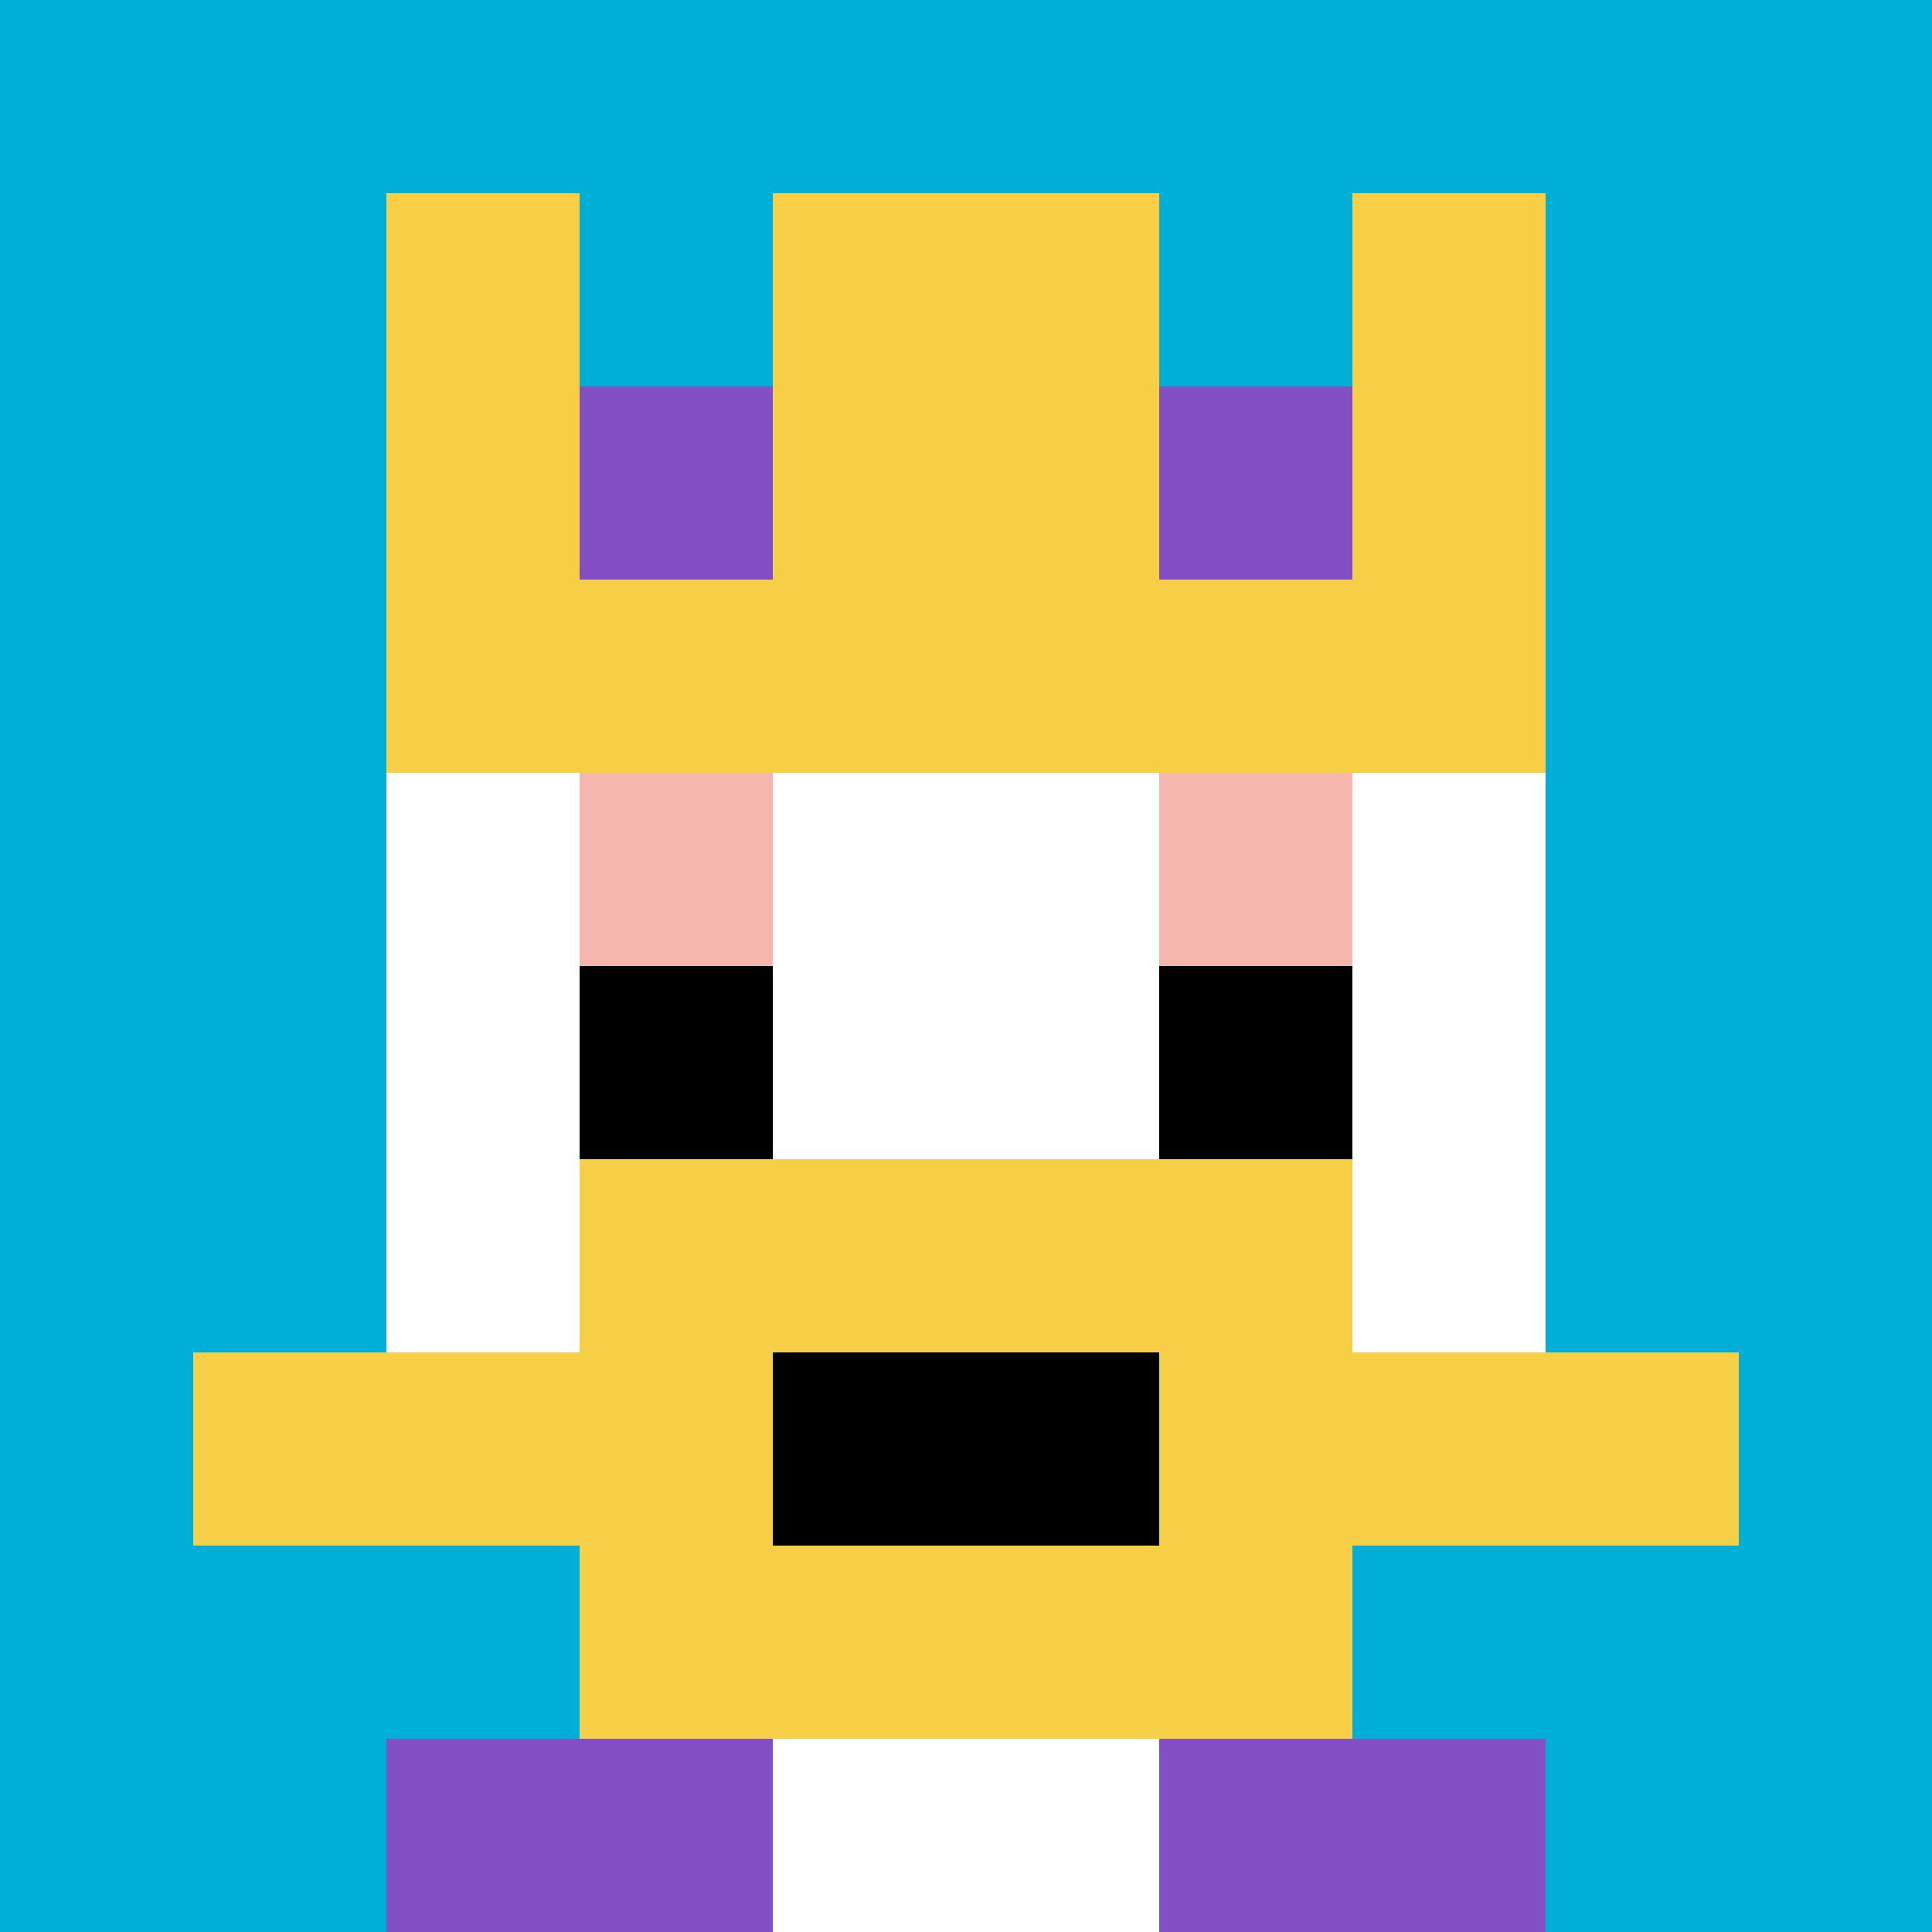
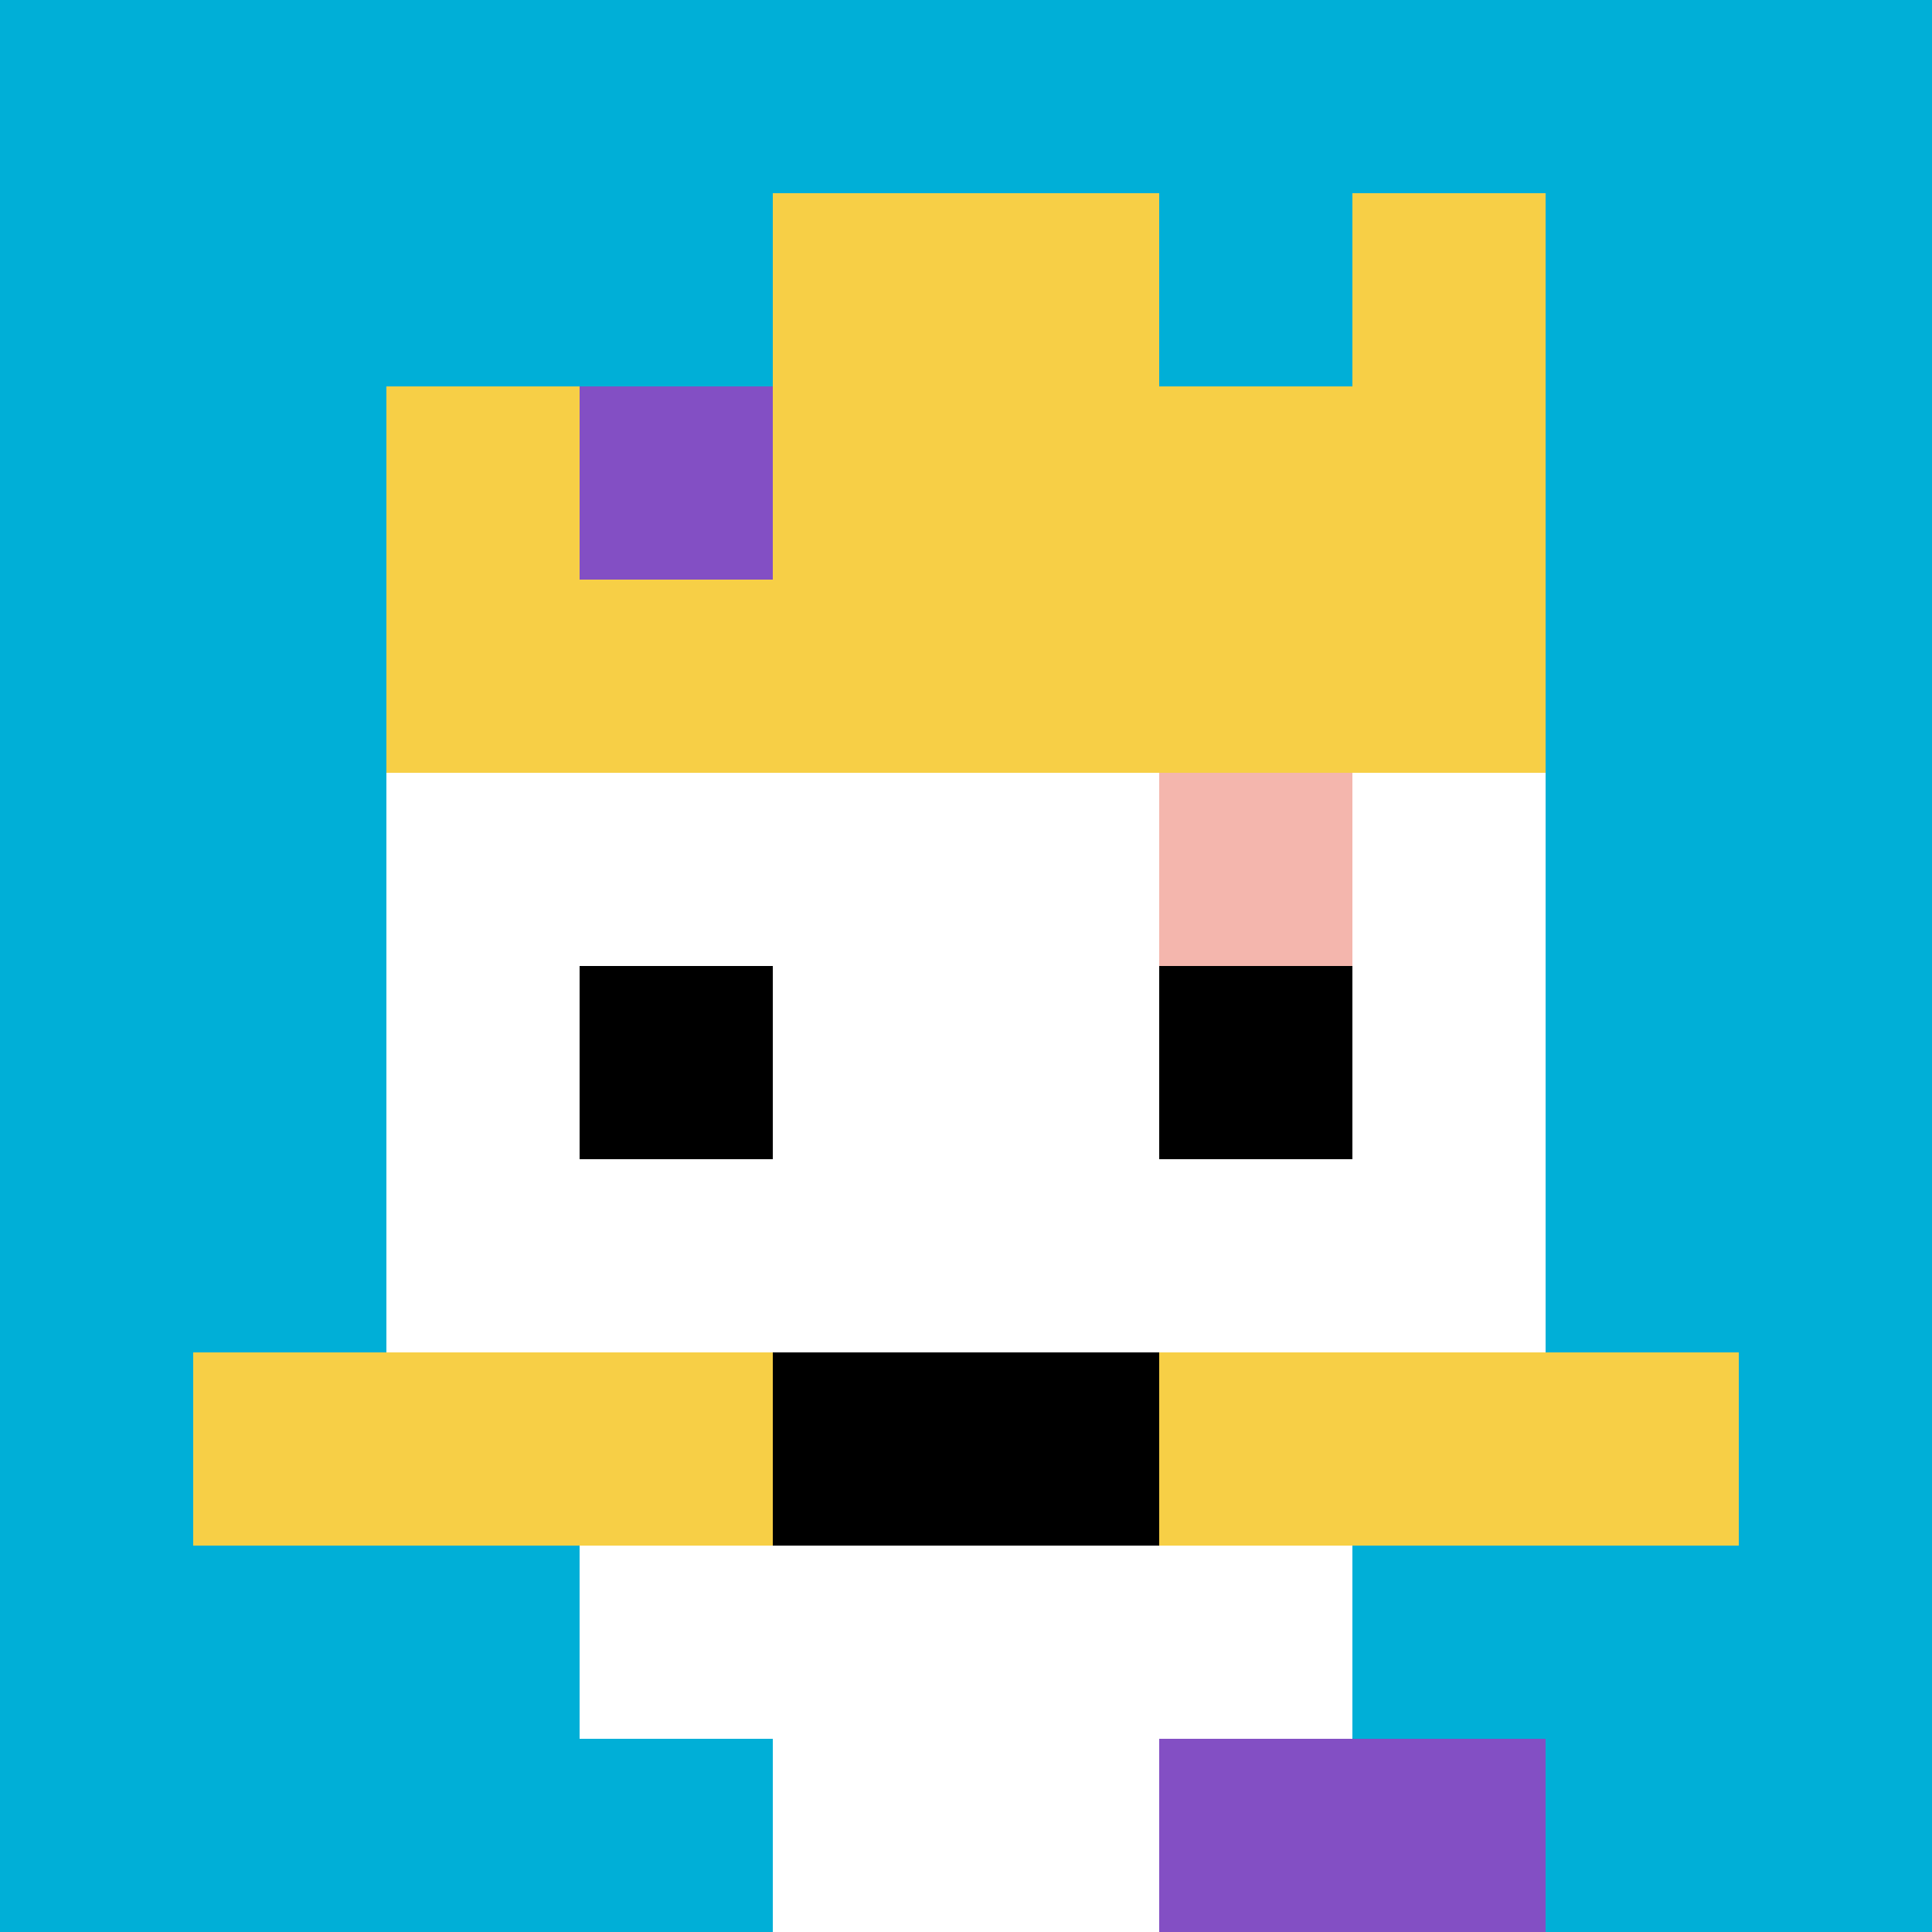
<svg xmlns="http://www.w3.org/2000/svg" version="1.1" width="941" height="941">
  <title>'goose-pfp-705789' by Dmitri Cherniak</title>
  <desc>seed=705789
backgroundColor=#ffffff
padding=0
innerPadding=0
timeout=1
dimension=1
border=false
Save=function(){return n.handleSave()}
frame=3837

Rendered at Tue Oct 03 2023 23:37:40 GMT-0300 (GMT-03:00)
Generated in &lt;1ms
</desc>
  <defs />
  <rect width="100%" height="100%" fill="#ffffff" />
  <g>
    <g id="0-0">
      <rect x="0" y="0" height="941" width="941" fill="#00AFD7" />
      <g>
        <rect id="0-0-3-2-4-7" x="282.3" y="188.2" width="376.4" height="658.7" fill="#ffffff" />
        <rect id="0-0-2-3-6-5" x="188.2" y="282.3" width="564.6" height="470.5" fill="#ffffff" />
        <rect id="0-0-4-8-2-2" x="376.4" y="752.8" width="188.2" height="188.2" fill="#ffffff" />
        <rect id="0-0-1-7-8-1" x="94.1" y="658.7" width="752.8" height="94.1" fill="#F7CF46" />
-         <rect id="0-0-3-6-4-3" x="282.3" y="564.6" width="376.4" height="282.3" fill="#F7CF46" />
        <rect id="0-0-4-7-2-1" x="376.4" y="658.7" width="188.2" height="94.1" fill="#000000" />
-         <rect id="0-0-3-4-1-1" x="282.3" y="376.4" width="94.1" height="94.1" fill="#F4B6AD" />
        <rect id="0-0-6-4-1-1" x="564.6" y="376.4" width="94.1" height="94.1" fill="#F4B6AD" />
        <rect id="0-0-3-5-1-1" x="282.3" y="470.5" width="94.1" height="94.1" fill="#000000" />
        <rect id="0-0-6-5-1-1" x="564.6" y="470.5" width="94.1" height="94.1" fill="#000000" />
-         <rect id="0-0-2-1-1-2" x="188.2" y="94.1" width="94.1" height="188.2" fill="#F7CF46" />
        <rect id="0-0-4-1-2-2" x="376.4" y="94.1" width="188.2" height="188.2" fill="#F7CF46" />
        <rect id="0-0-7-1-1-2" x="658.7" y="94.1" width="94.1" height="188.2" fill="#F7CF46" />
        <rect id="0-0-2-2-6-2" x="188.2" y="188.2" width="564.6" height="188.2" fill="#F7CF46" />
        <rect id="0-0-3-2-1-1" x="282.3" y="188.2" width="94.1" height="94.1" fill="#834FC4" />
-         <rect id="0-0-6-2-1-1" x="564.6" y="188.2" width="94.1" height="94.1" fill="#834FC4" />
-         <rect id="0-0-2-9-2-1" x="188.2" y="846.9" width="188.2" height="94.1" fill="#834FC4" />
        <rect id="0-0-6-9-2-1" x="564.6" y="846.9" width="188.2" height="94.1" fill="#834FC4" />
      </g>
      <rect x="0" y="0" stroke="white" stroke-width="0" height="941" width="941" fill="none" />
    </g>
  </g>
</svg>